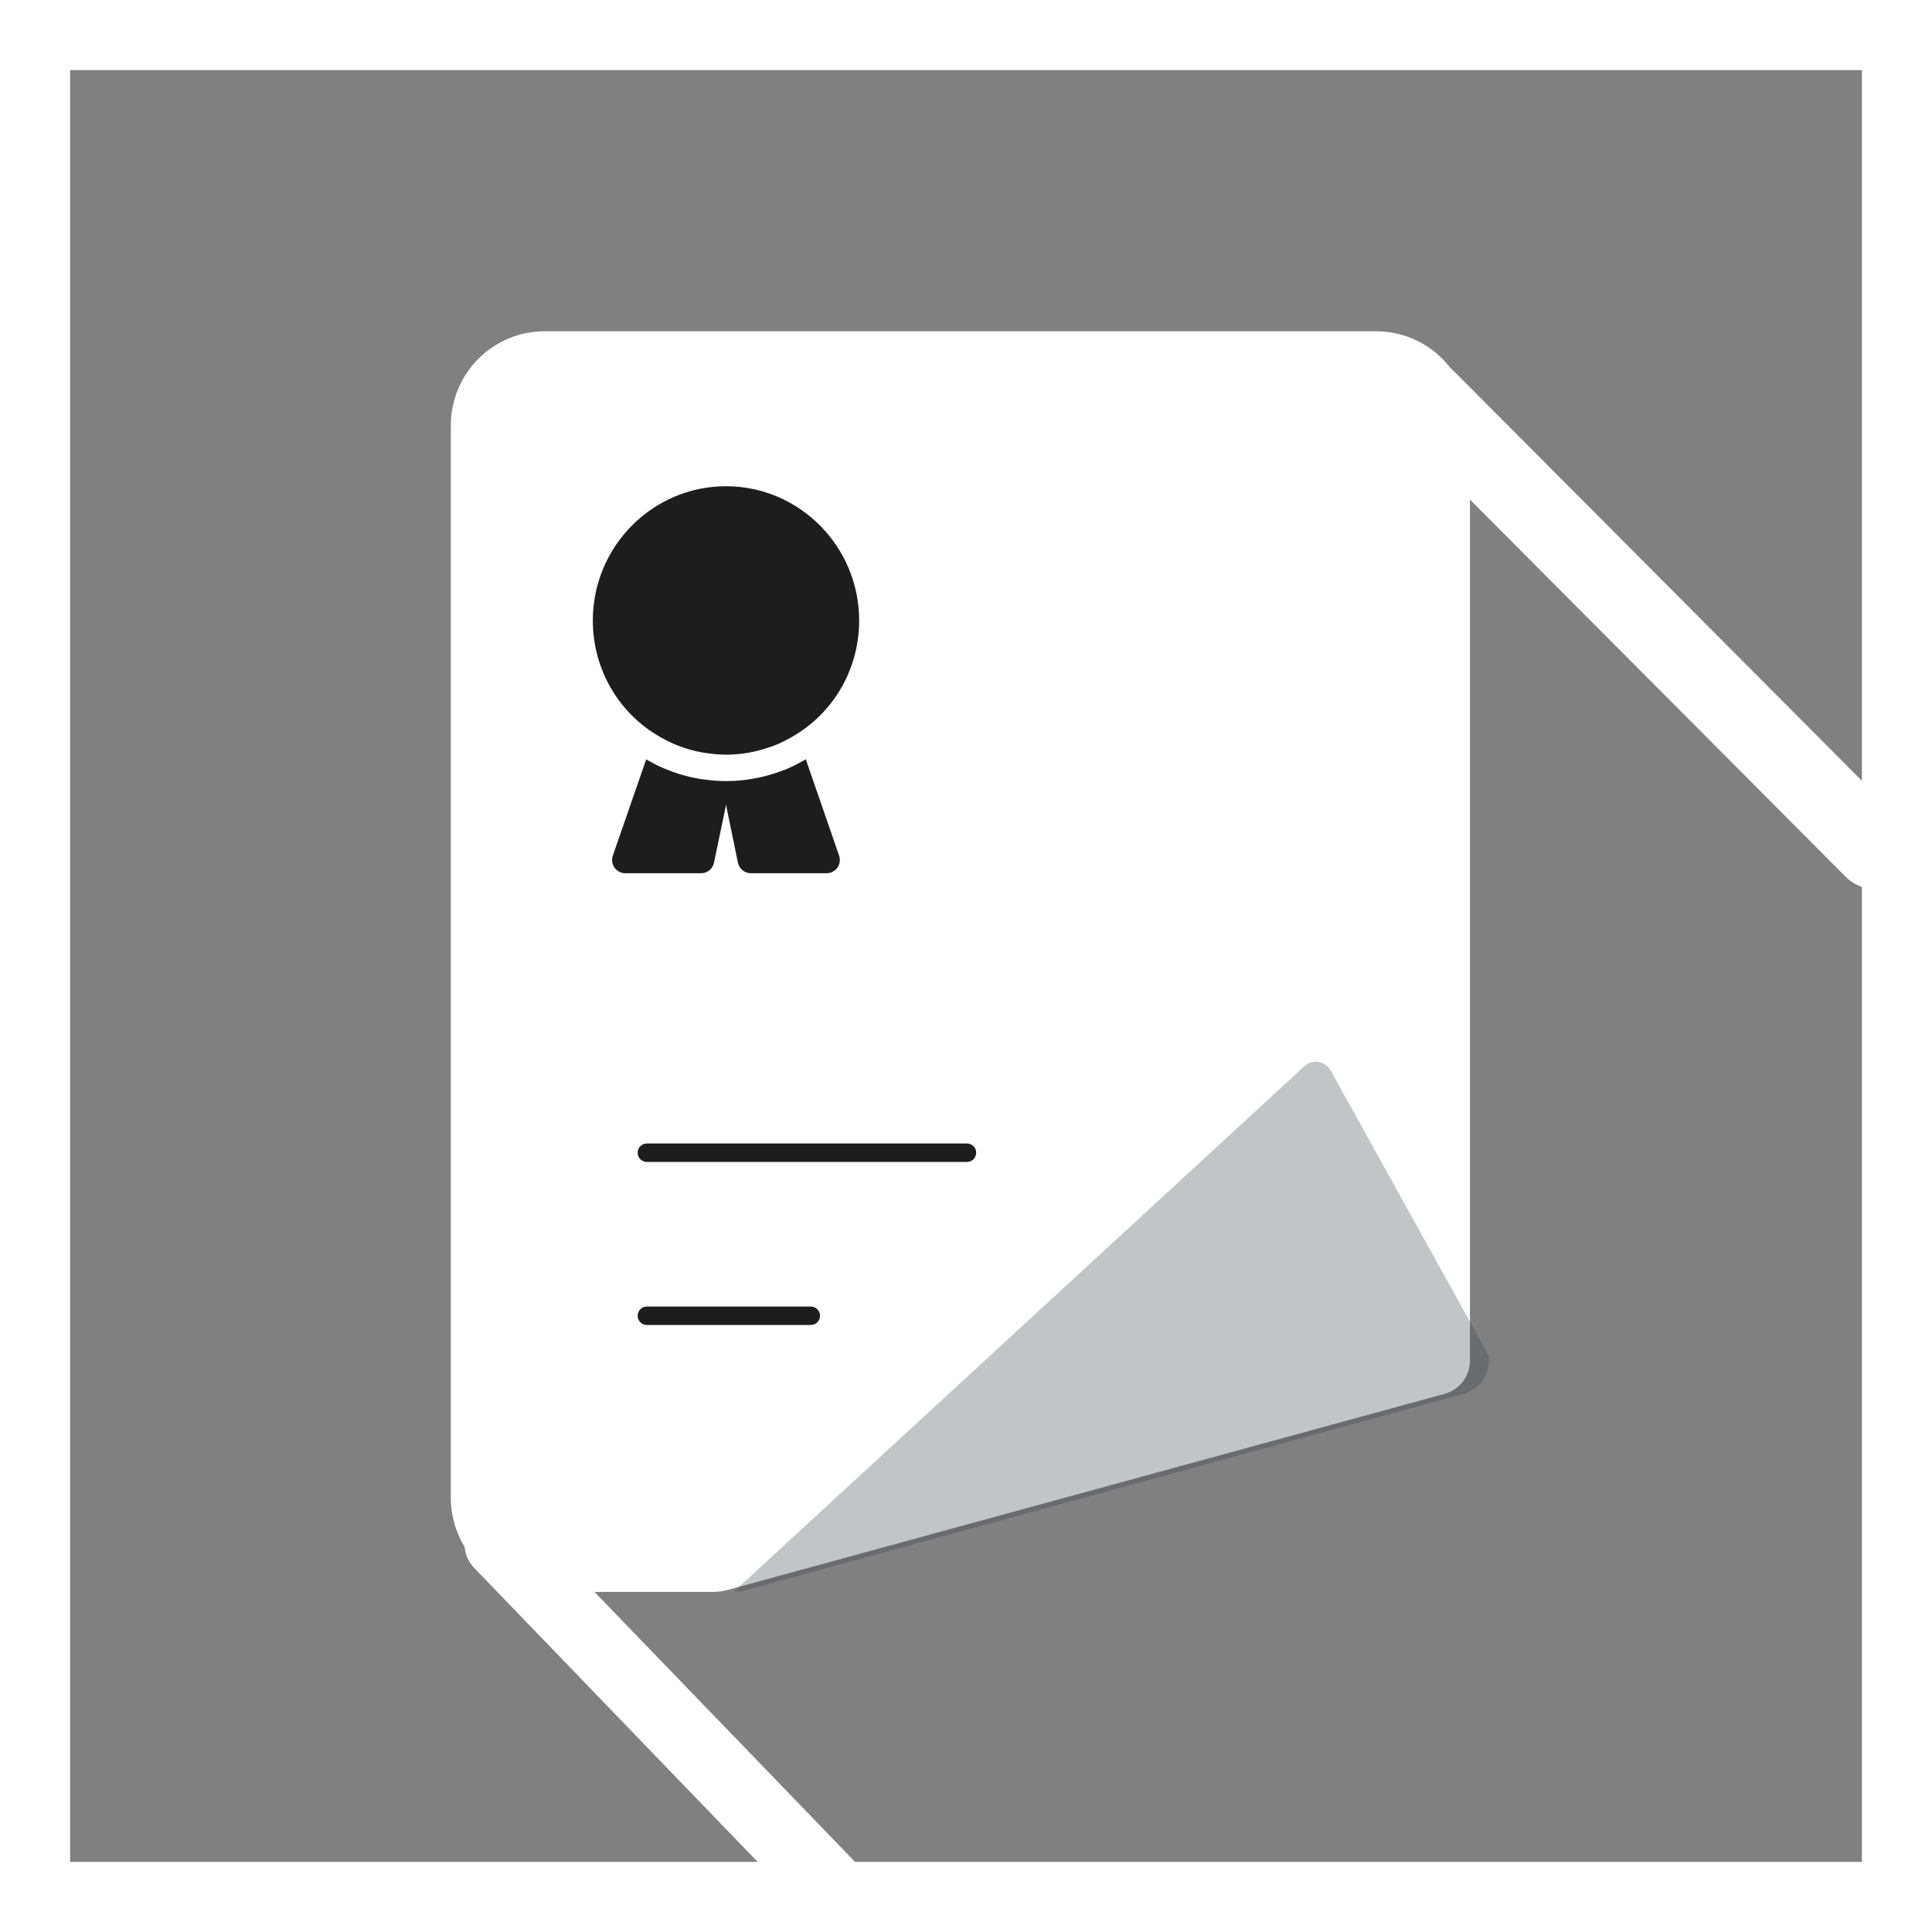
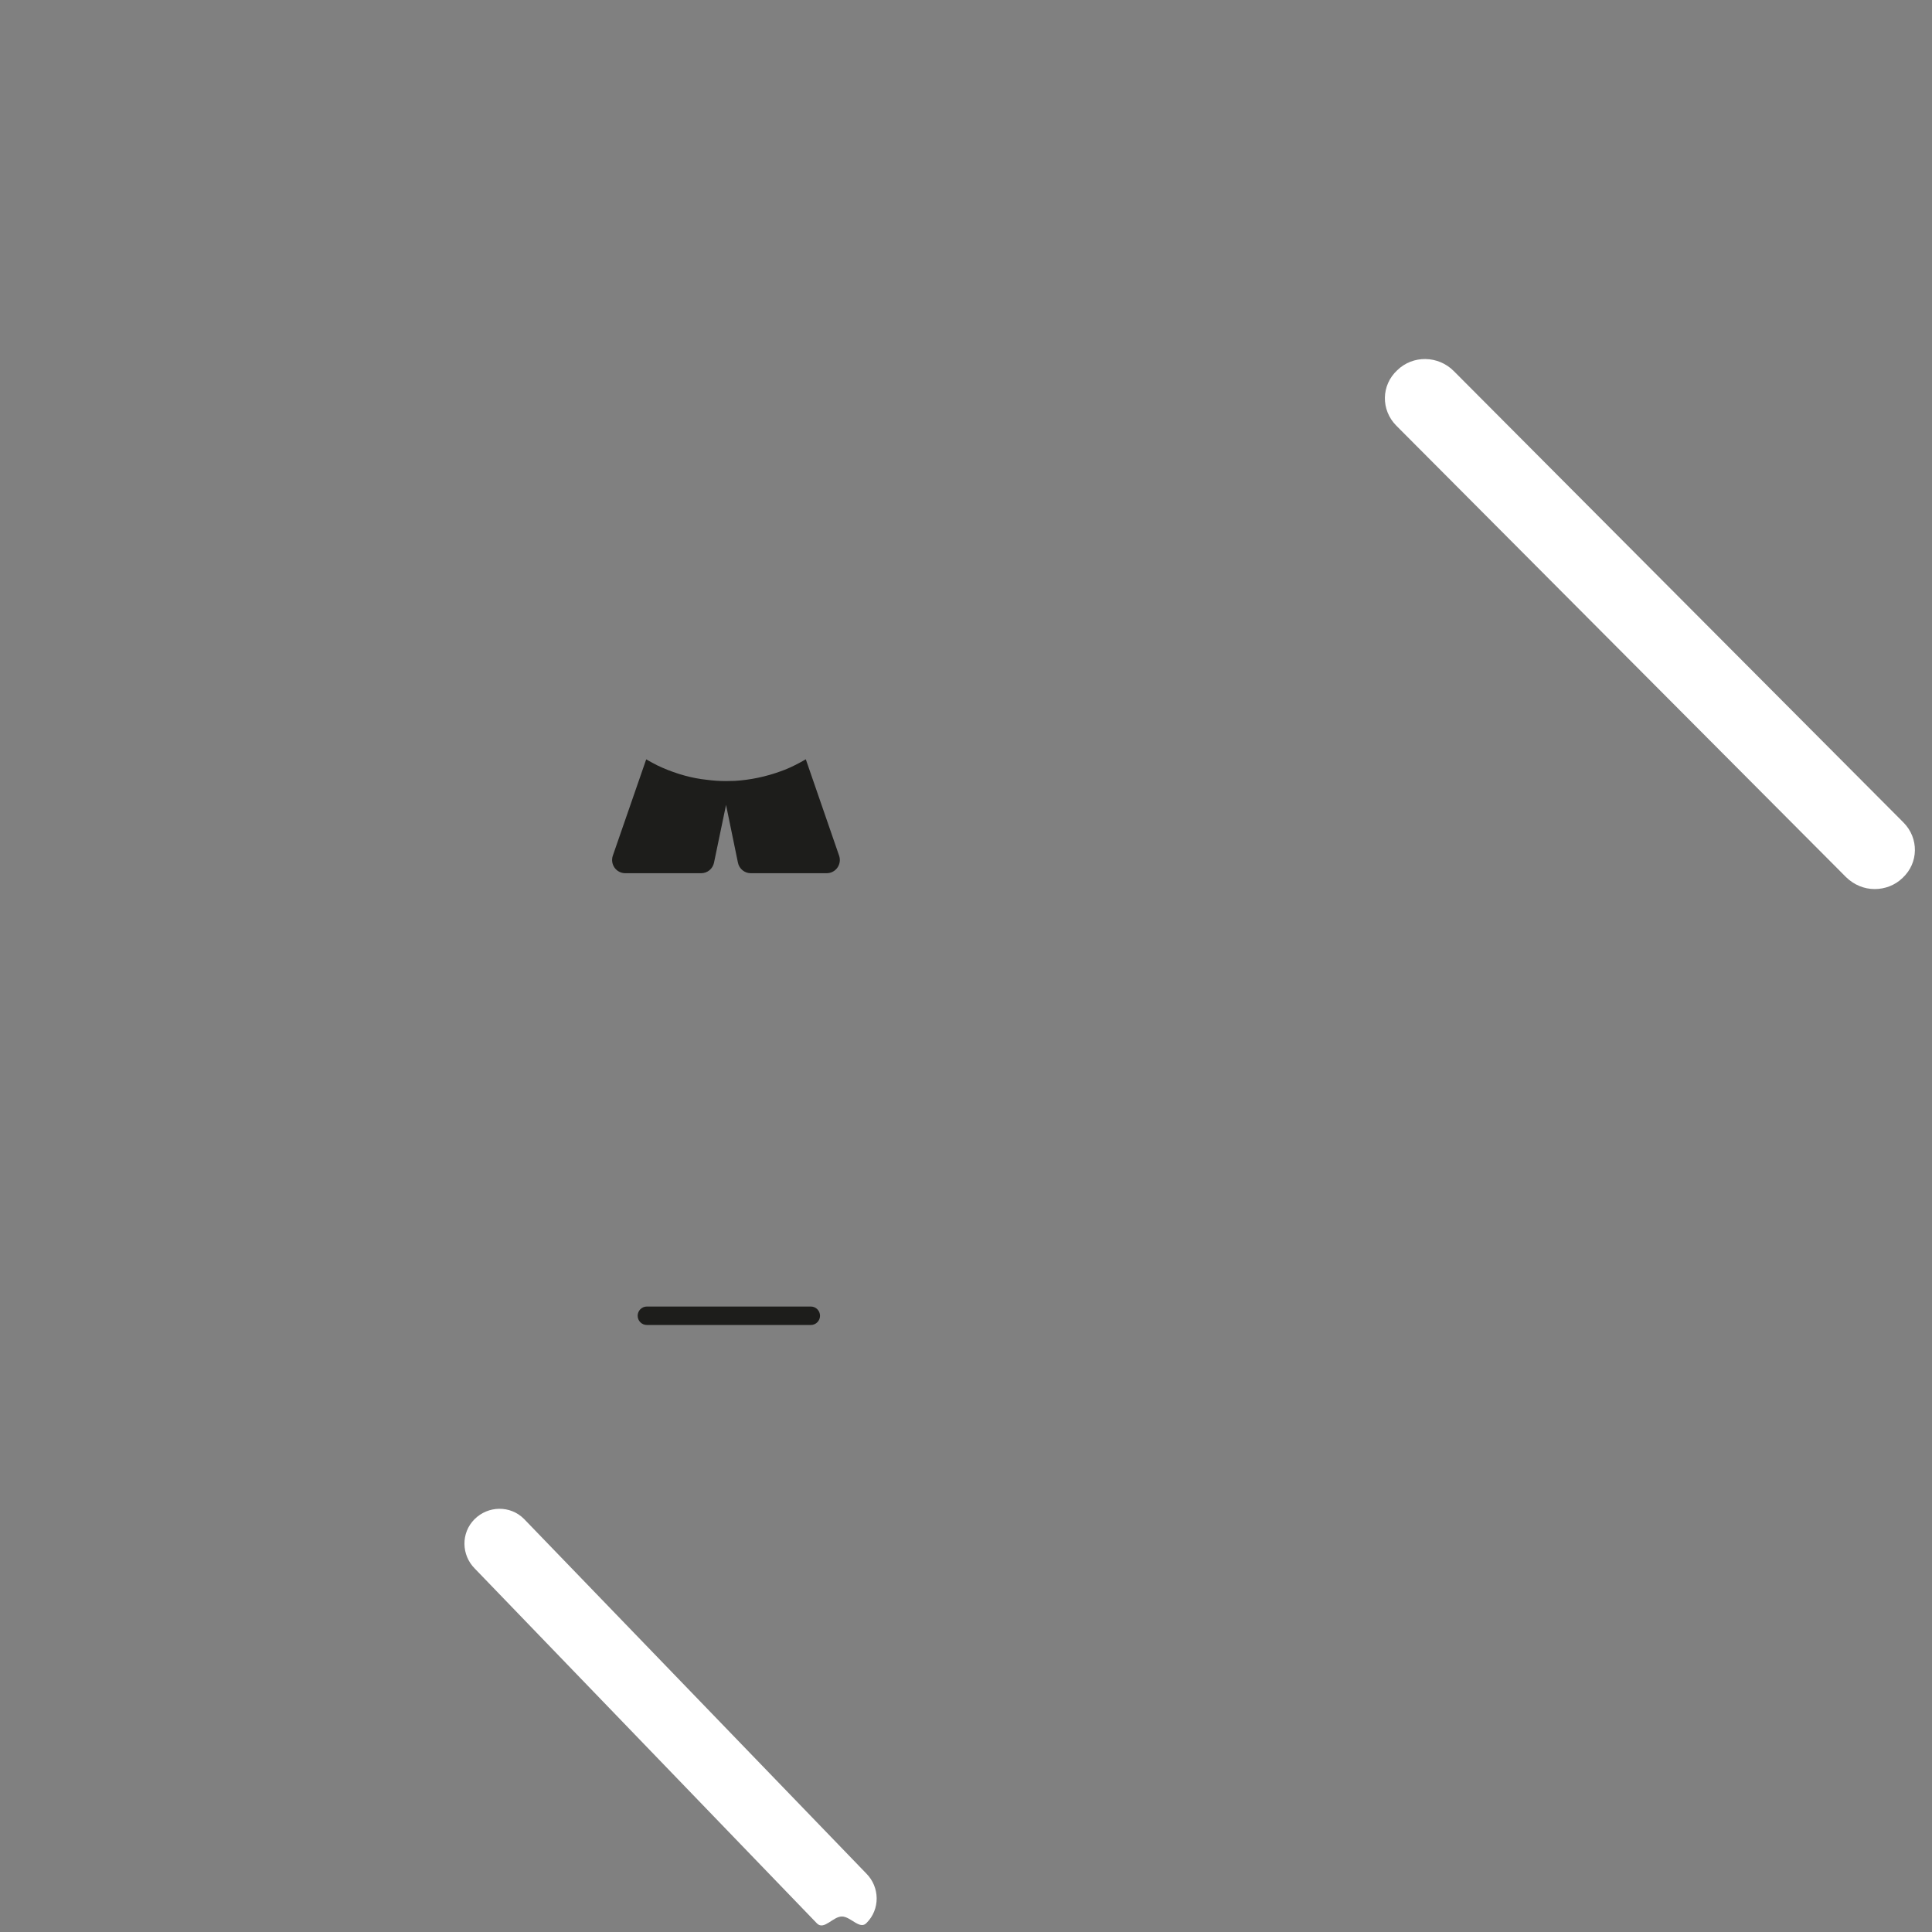
<svg xmlns="http://www.w3.org/2000/svg" width="113" height="113" viewBox="0 0 113 113" fill="none">
  <rect x="0" y="0" width="113" height="113" fill="#808080" stroke="none" />
-   <path d="M80.513 19.376H31.829C30.379 19.381 28.989 19.965 27.966 20.999C26.942 22.033 26.367 23.433 26.367 24.893V87.593C26.367 89.053 26.942 90.454 27.966 91.488C28.989 92.522 30.379 93.105 31.829 93.11H41.716C41.996 93.109 42.275 93.07 42.545 92.997L84.487 81.526C84.906 81.415 85.277 81.17 85.545 80.828C85.814 80.486 85.964 80.066 85.975 79.63V24.893C85.975 23.433 85.4 22.033 84.376 20.999C83.352 19.965 81.963 19.381 80.513 19.376Z" fill="white" />
-   <path fill-rule="evenodd" clip-rule="evenodd" d="M37.296 67.42C37.296 67.122 37.538 66.88 37.836 66.88H56.556C56.855 66.88 57.096 67.122 57.096 67.42C57.096 67.718 56.855 67.96 56.556 67.96H37.836C37.538 67.96 37.296 67.718 37.296 67.42Z" fill="#1D1D1B" />
  <path fill-rule="evenodd" clip-rule="evenodd" d="M37.296 76.957C37.296 76.659 37.538 76.417 37.836 76.417H47.422C47.72 76.417 47.962 76.659 47.962 76.957C47.962 77.255 47.72 77.497 47.422 77.497H37.836C37.538 77.497 37.296 77.255 37.296 76.957Z" fill="#1D1D1B" />
-   <path opacity="0.3" d="M77.857 62.662C77.785 62.523 77.684 62.401 77.56 62.306C77.436 62.211 77.293 62.145 77.141 62.112C76.986 62.084 76.827 62.094 76.676 62.14C76.526 62.186 76.388 62.268 76.275 62.377L42.921 93.092C43.169 93.089 43.415 93.057 43.655 92.998L85.597 81.527C86.016 81.416 86.387 81.171 86.656 80.829C86.924 80.487 87.075 80.067 87.085 79.631V79.309L77.857 62.662Z" fill="#323E48" />
  <path d="M47.13 44.409C46.999 44.485 46.869 44.561 46.734 44.631C46.338 44.842 45.99 44.997 45.656 45.113C44.799 45.427 43.888 45.618 42.973 45.673C42.905 45.677 42.829 45.676 42.756 45.677C42.66 45.679 42.565 45.684 42.469 45.684H42.461C42.079 45.684 41.71 45.659 41.334 45.608C40.495 45.522 39.598 45.278 38.713 44.89C38.537 44.815 38.336 44.715 38.135 44.603C38.019 44.544 37.908 44.477 37.796 44.413L35.844 50.045C35.762 50.282 35.799 50.544 35.943 50.748C36.087 50.952 36.32 51.073 36.569 51.073H41.009C41.373 51.073 41.687 50.817 41.761 50.459L42.465 47.078L43.161 50.457C43.235 50.816 43.549 51.073 43.913 51.073H48.352C48.602 51.073 48.835 50.952 48.979 50.748C49.123 50.544 49.16 50.282 49.078 50.046L47.13 44.409Z" fill="#1D1D1B" />
-   <path d="M34.673 36.289C34.673 39.243 36.294 41.911 38.875 43.248C39.028 43.334 39.182 43.411 39.328 43.473C40.05 43.79 40.795 43.999 41.54 44.076C41.825 44.115 42.124 44.138 42.462 44.138H42.47C42.608 44.138 42.754 44.138 42.885 44.13C43.66 44.084 44.421 43.921 45.158 43.651C45.45 43.55 45.742 43.411 46.034 43.256C48.638 41.911 50.251 39.243 50.251 36.289C50.251 31.966 46.756 28.439 42.462 28.439C38.168 28.439 34.673 31.966 34.673 36.289Z" fill="#1D1D1B" />
  <path d="M49.241 112.093C48.723 112.093 48.205 112.899 47.795 112.51L27.775 91.749C26.976 90.951 26.955 89.656 27.753 88.858C28.552 88.059 29.847 88.037 30.645 88.836L50.665 109.575C51.464 110.374 51.485 111.669 50.687 112.467C50.298 112.899 49.759 112.093 49.241 112.093Z" fill="white" />
  <path d="M109.649 52C109.031 52 108.438 51.758 107.968 51.298L81.671 24.899C80.756 23.98 80.781 22.528 81.72 21.657C82.635 20.761 84.118 20.785 85.032 21.705L111.329 48.104C112.244 49.024 112.219 50.476 111.28 51.347C110.835 51.782 110.242 52 109.649 52Z" fill="white" />
-   <path d="M108.9 108.9H4.1V4.1H108.9V108.9ZM113 0H0V113H113V0Z" fill="white" />
</svg>